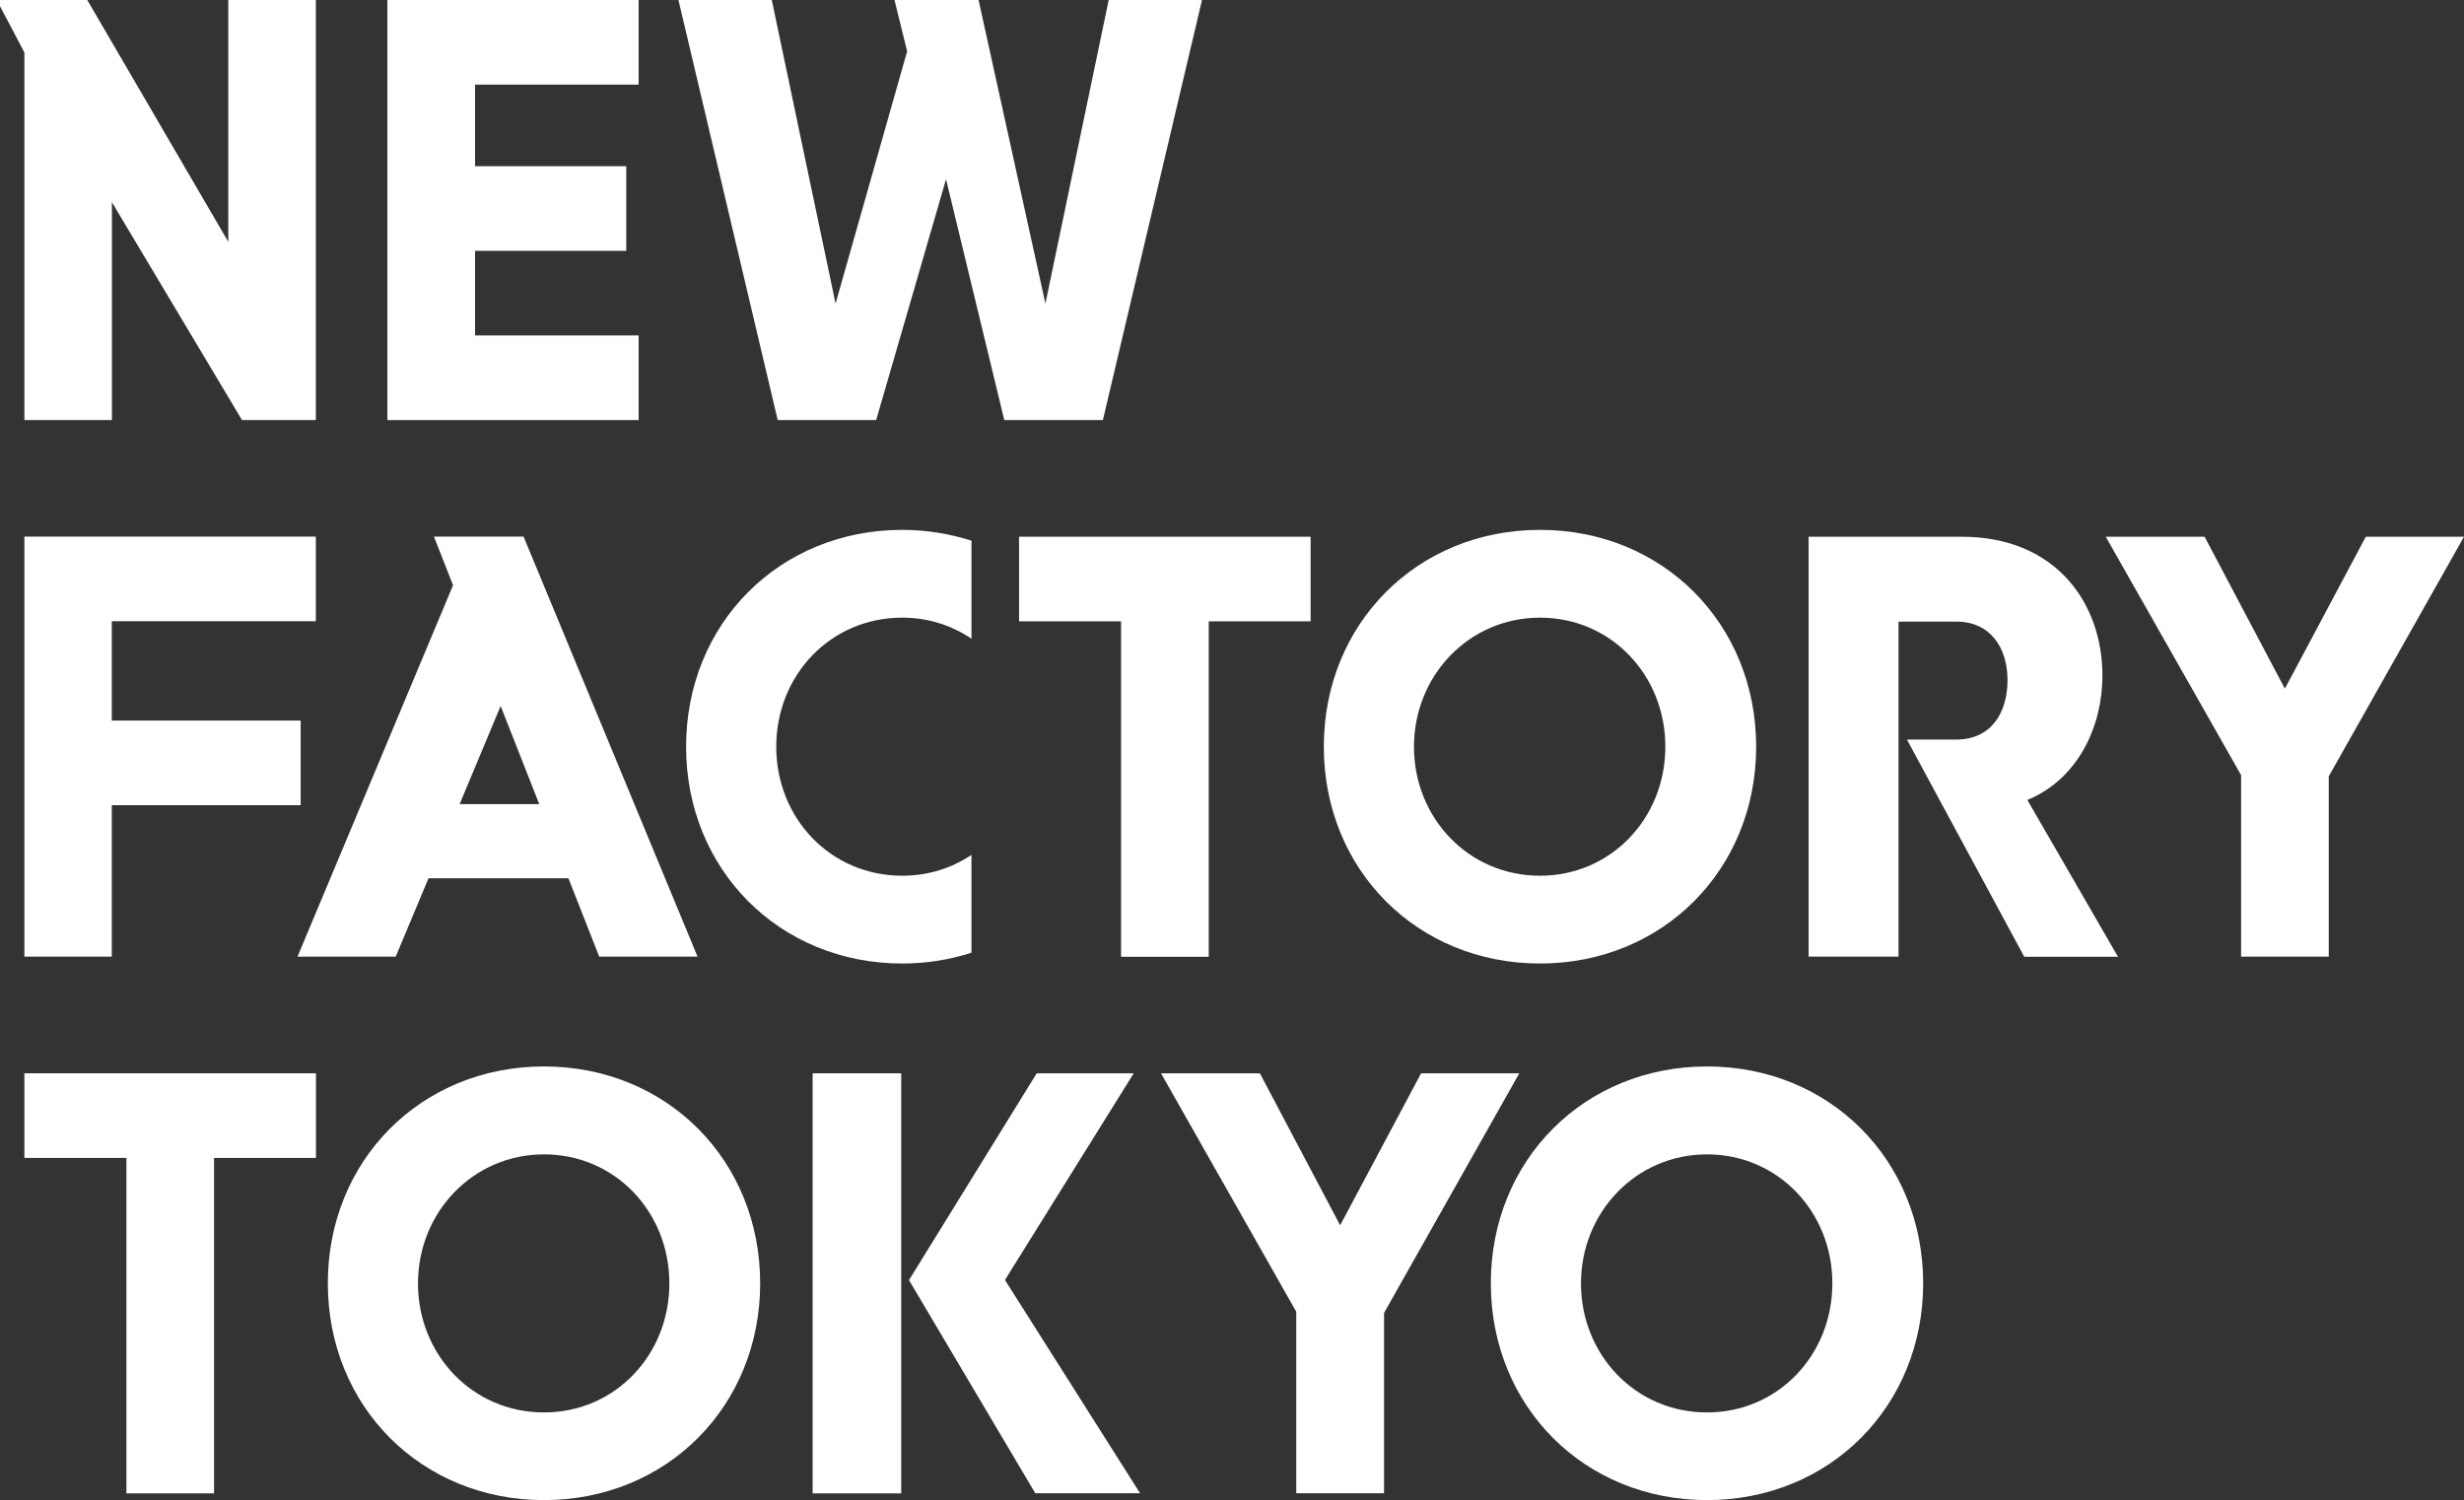
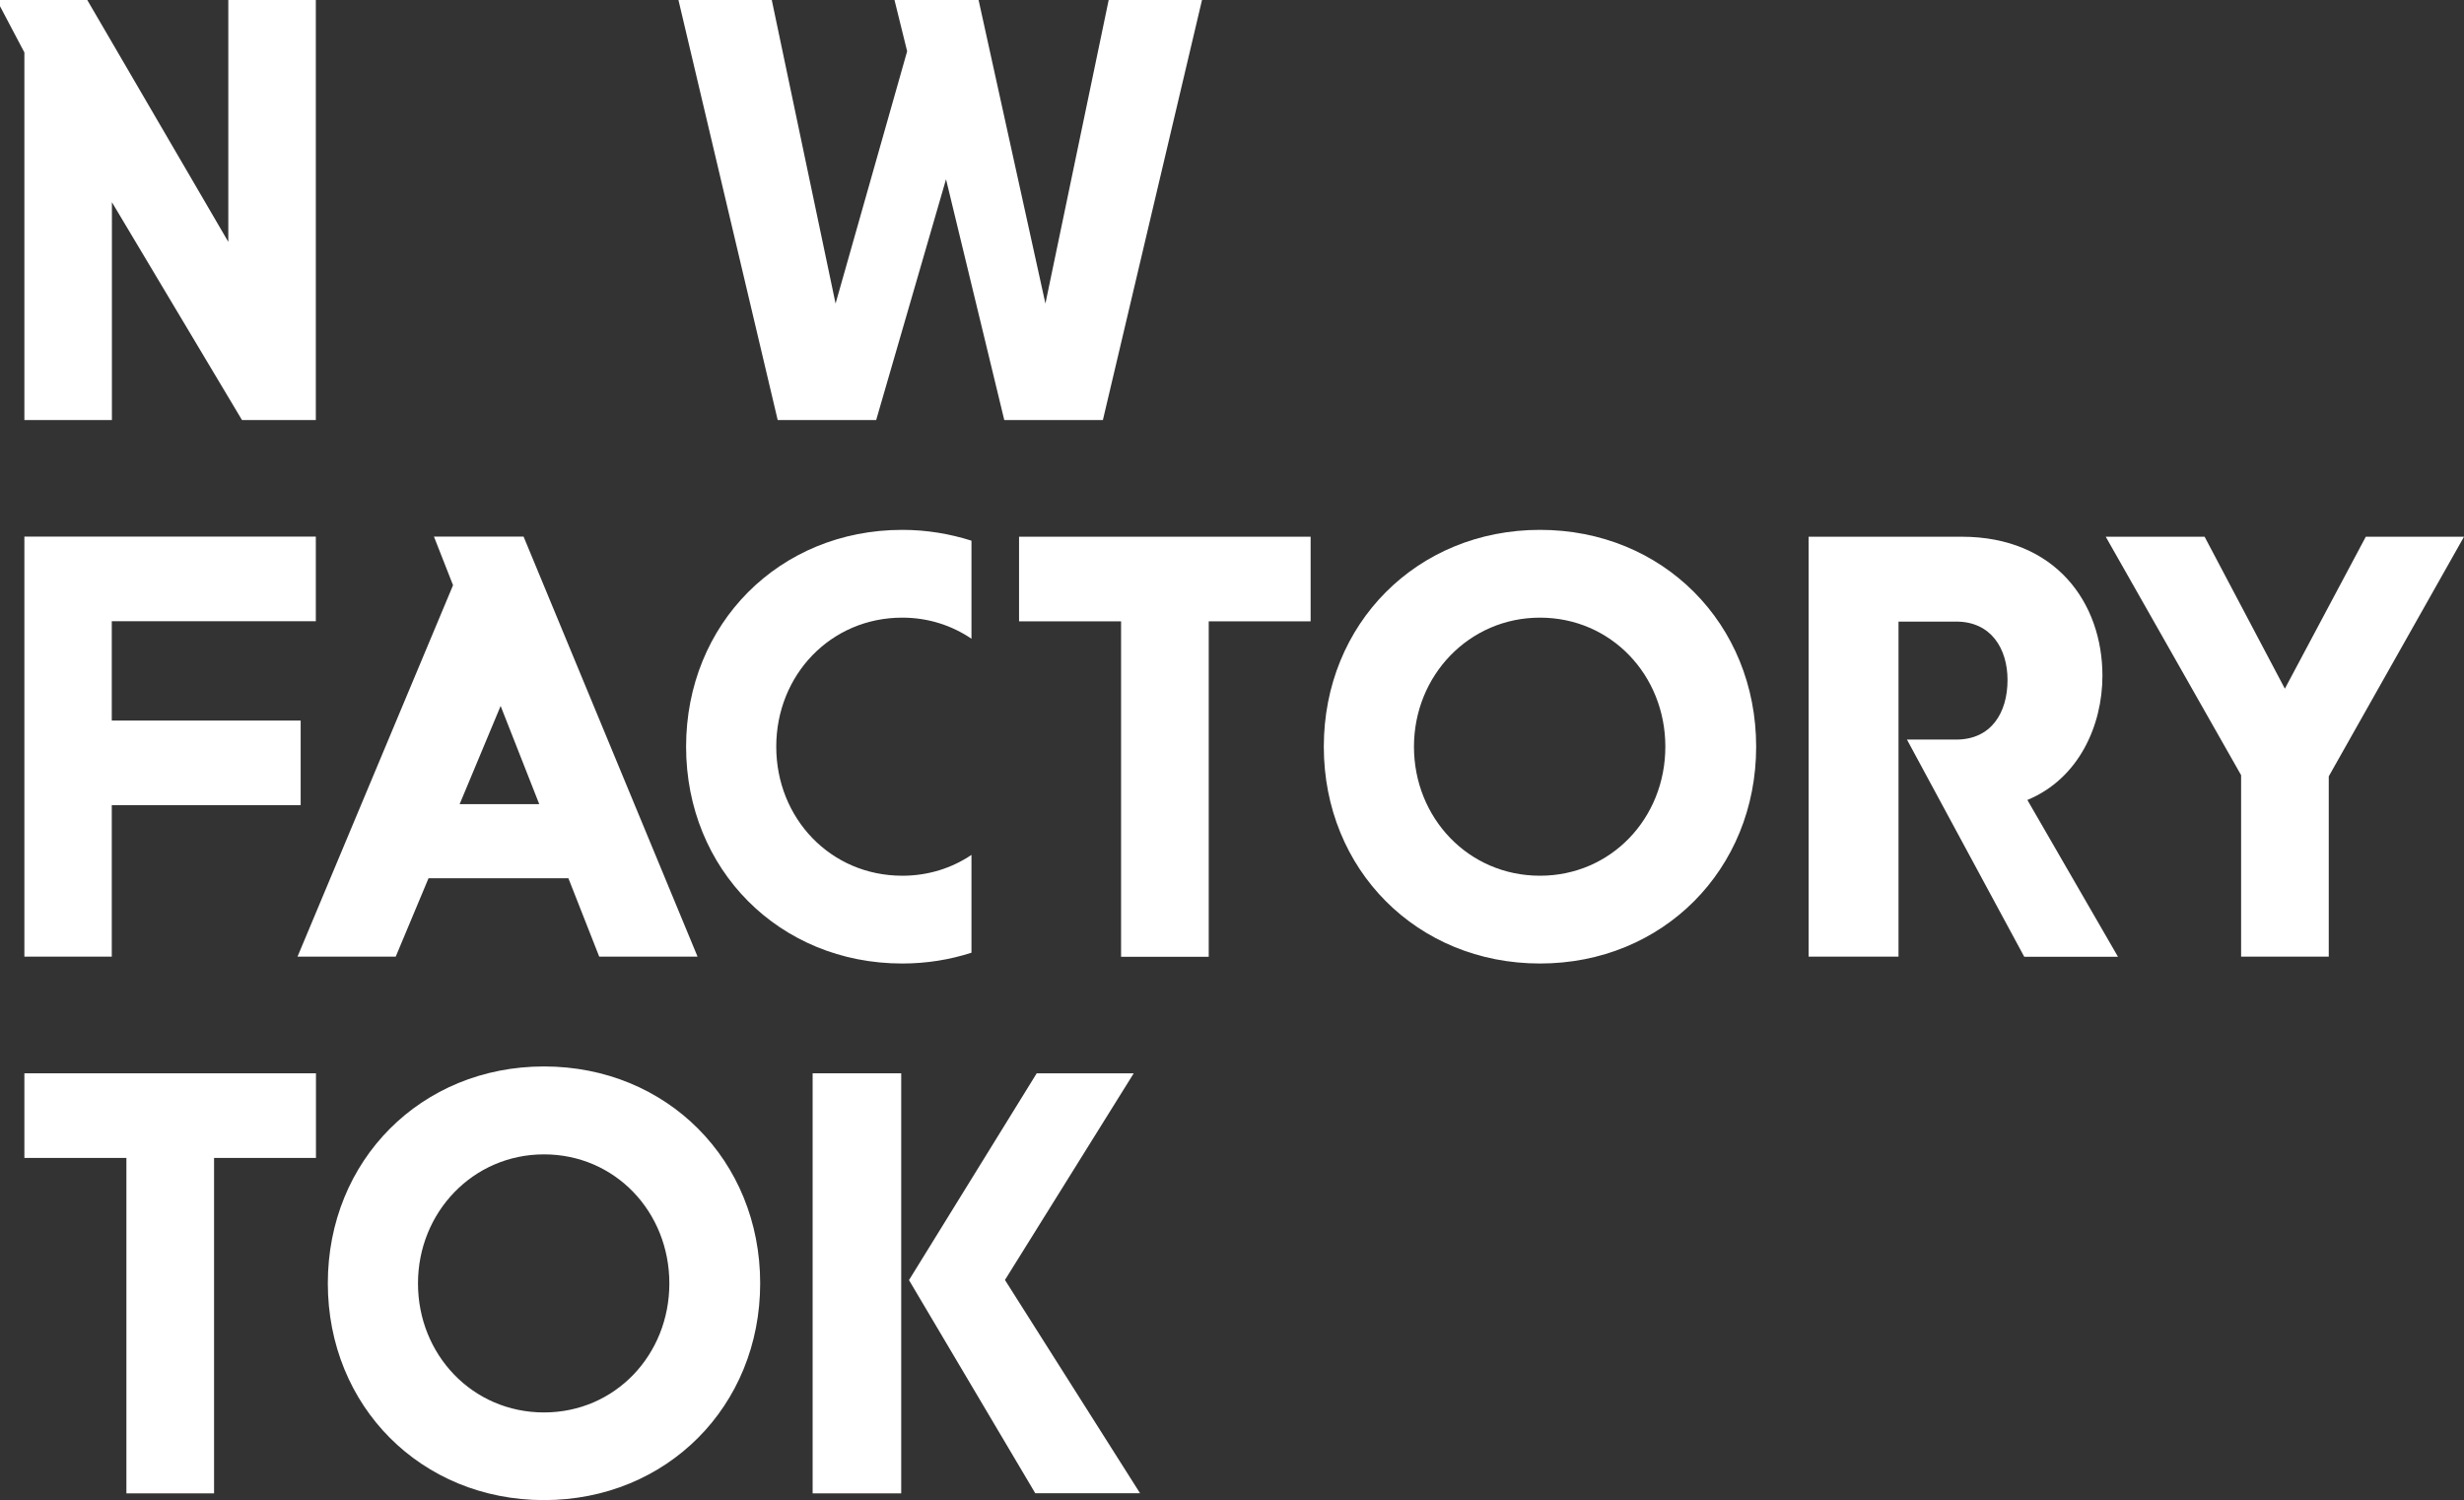
<svg xmlns="http://www.w3.org/2000/svg" id="_レイヤー_2" viewBox="0 0 186.93 113.81">
  <rect x="0" y="0" width="186.93" height="113.81" fill="#333333" stroke="none" />
  <defs>
    <style>.cls-1{fill:#fff;stroke-width:0px;}</style>
  </defs>
  <g id="_レイヤー_1-2">
    <path class="cls-1" d="M78.64,81.43h7.37l-9.77,15.68,10.25,16.18h-7.95l-9.58-16.17,9.69-15.69Z" />
    <path class="cls-1" d="M61.65,81.43h6.72v31.87h-6.72v-31.87Z" />
    <path class="cls-1" d="M9.58,87.85H1.85v-6.42h22.12v6.42h-7.73v25.45h-6.65v-25.45Z" />
    <path class="cls-1" d="M41.27,80.91c9.33,0,16.4,7.13,16.4,16.45s-7.08,16.45-16.4,16.45-16.4-7.12-16.4-16.45,7.08-16.45,16.4-16.45ZM41.27,107.16c5.39,0,9.51-4.36,9.51-9.79s-4.12-9.79-9.51-9.79-9.56,4.4-9.56,9.79,4.12,9.79,9.56,9.79Z" />
-     <path class="cls-1" d="M98.34,99.52l-10.26-18.09h7.5l6.09,11.53,6.14-11.53h7.45l-10.26,18.18v13.68h-6.66v-13.78Z" />
-     <path class="cls-1" d="M129.5,80.91c9.33,0,16.4,7.13,16.4,16.45s-7.08,16.45-16.4,16.45-16.4-7.12-16.4-16.45,7.08-16.45,16.4-16.45ZM129.5,107.16c5.39,0,9.51-4.36,9.51-9.79s-4.12-9.79-9.51-9.79-9.56,4.4-9.56,9.79,4.12,9.79,9.56,9.79Z" />
    <path class="cls-1" d="M8.48,61.1v11.48H1.85v-31.87h22.11v6.42h-15.48v7.54h14.33v6.42h-14.33Z" />
    <path class="cls-1" d="M116.83,40.2c9.33,0,16.4,7.13,16.4,16.45s-7.08,16.45-16.4,16.45-16.4-7.12-16.4-16.45,7.08-16.45,16.4-16.45ZM116.83,66.44c5.39,0,9.51-4.36,9.51-9.79s-4.12-9.79-9.51-9.79-9.56,4.4-9.56,9.79,4.12,9.79,9.56,9.79Z" />
    <path class="cls-1" d="M170.02,58.81l-10.27-18.09h7.5l6.09,11.53,6.14-11.53h7.45l-10.26,18.18v13.68h-6.65v-13.78Z" />
    <path class="cls-1" d="M153.81,60.69c3.91-1.62,5.69-5.67,5.69-9.42,0-5.54-3.56-10.55-10.68-10.55h-11.61v31.86h6.82v-25.42h4.38c2.65,0,3.89,2.06,3.89,4.43,0,2.49-1.24,4.52-3.89,4.52h-3.74l8.9,16.48h7.11l-6.87-11.89Z" />
    <path class="cls-1" d="M68.45,66.44c-5.44,0-9.56-4.36-9.56-9.79s4.12-9.79,9.56-9.79c1.97,0,3.76.59,5.25,1.6v-7.44c-1.64-.52-3.4-.82-5.25-.82-9.33,0-16.4,7.13-16.4,16.45s7.08,16.45,16.4,16.45c1.85,0,3.61-.29,5.25-.82v-7.42c-1.49,1-3.28,1.58-5.25,1.58Z" />
    <path class="cls-1" d="M85.04,47.14h-7.73v-6.42h22.12v6.42h-7.73v25.45h-6.65v-25.45Z" />
    <path class="cls-1" d="M45.47,72.58h7.45l-13.2-31.87h-6.8l1.45,3.69-11.8,28.18h7.45l2.49-5.95h10.61l2.34,5.95ZM34.87,61.01l3.11-7.45,2.93,7.45h-6.05Z" />
-     <path class="cls-1" d="M29.39,31.87V0h19.06v6.42h-12.41v6.19h11.47v6.42h-11.47v6.42h12.41v6.42h-19.06Z" />
    <path class="cls-1" d="M51.47,0h7.08l4.84,23.03,5.43-19.14L67.86,0h6.38l5.07,23.03L84.11,0h7.08l-7.52,31.87h-7.48l-4.42-18.27-5.3,18.27h-7.47L51.47,0Z" />
    <polygon class="cls-1" points="17.32 0 17.32 18.35 6.62 0 0 0 0 .47 1.85 3.98 1.85 31.87 8.49 31.87 8.49 15.34 18.36 31.87 23.96 31.87 23.96 0 17.32 0" />
  </g>
</svg>